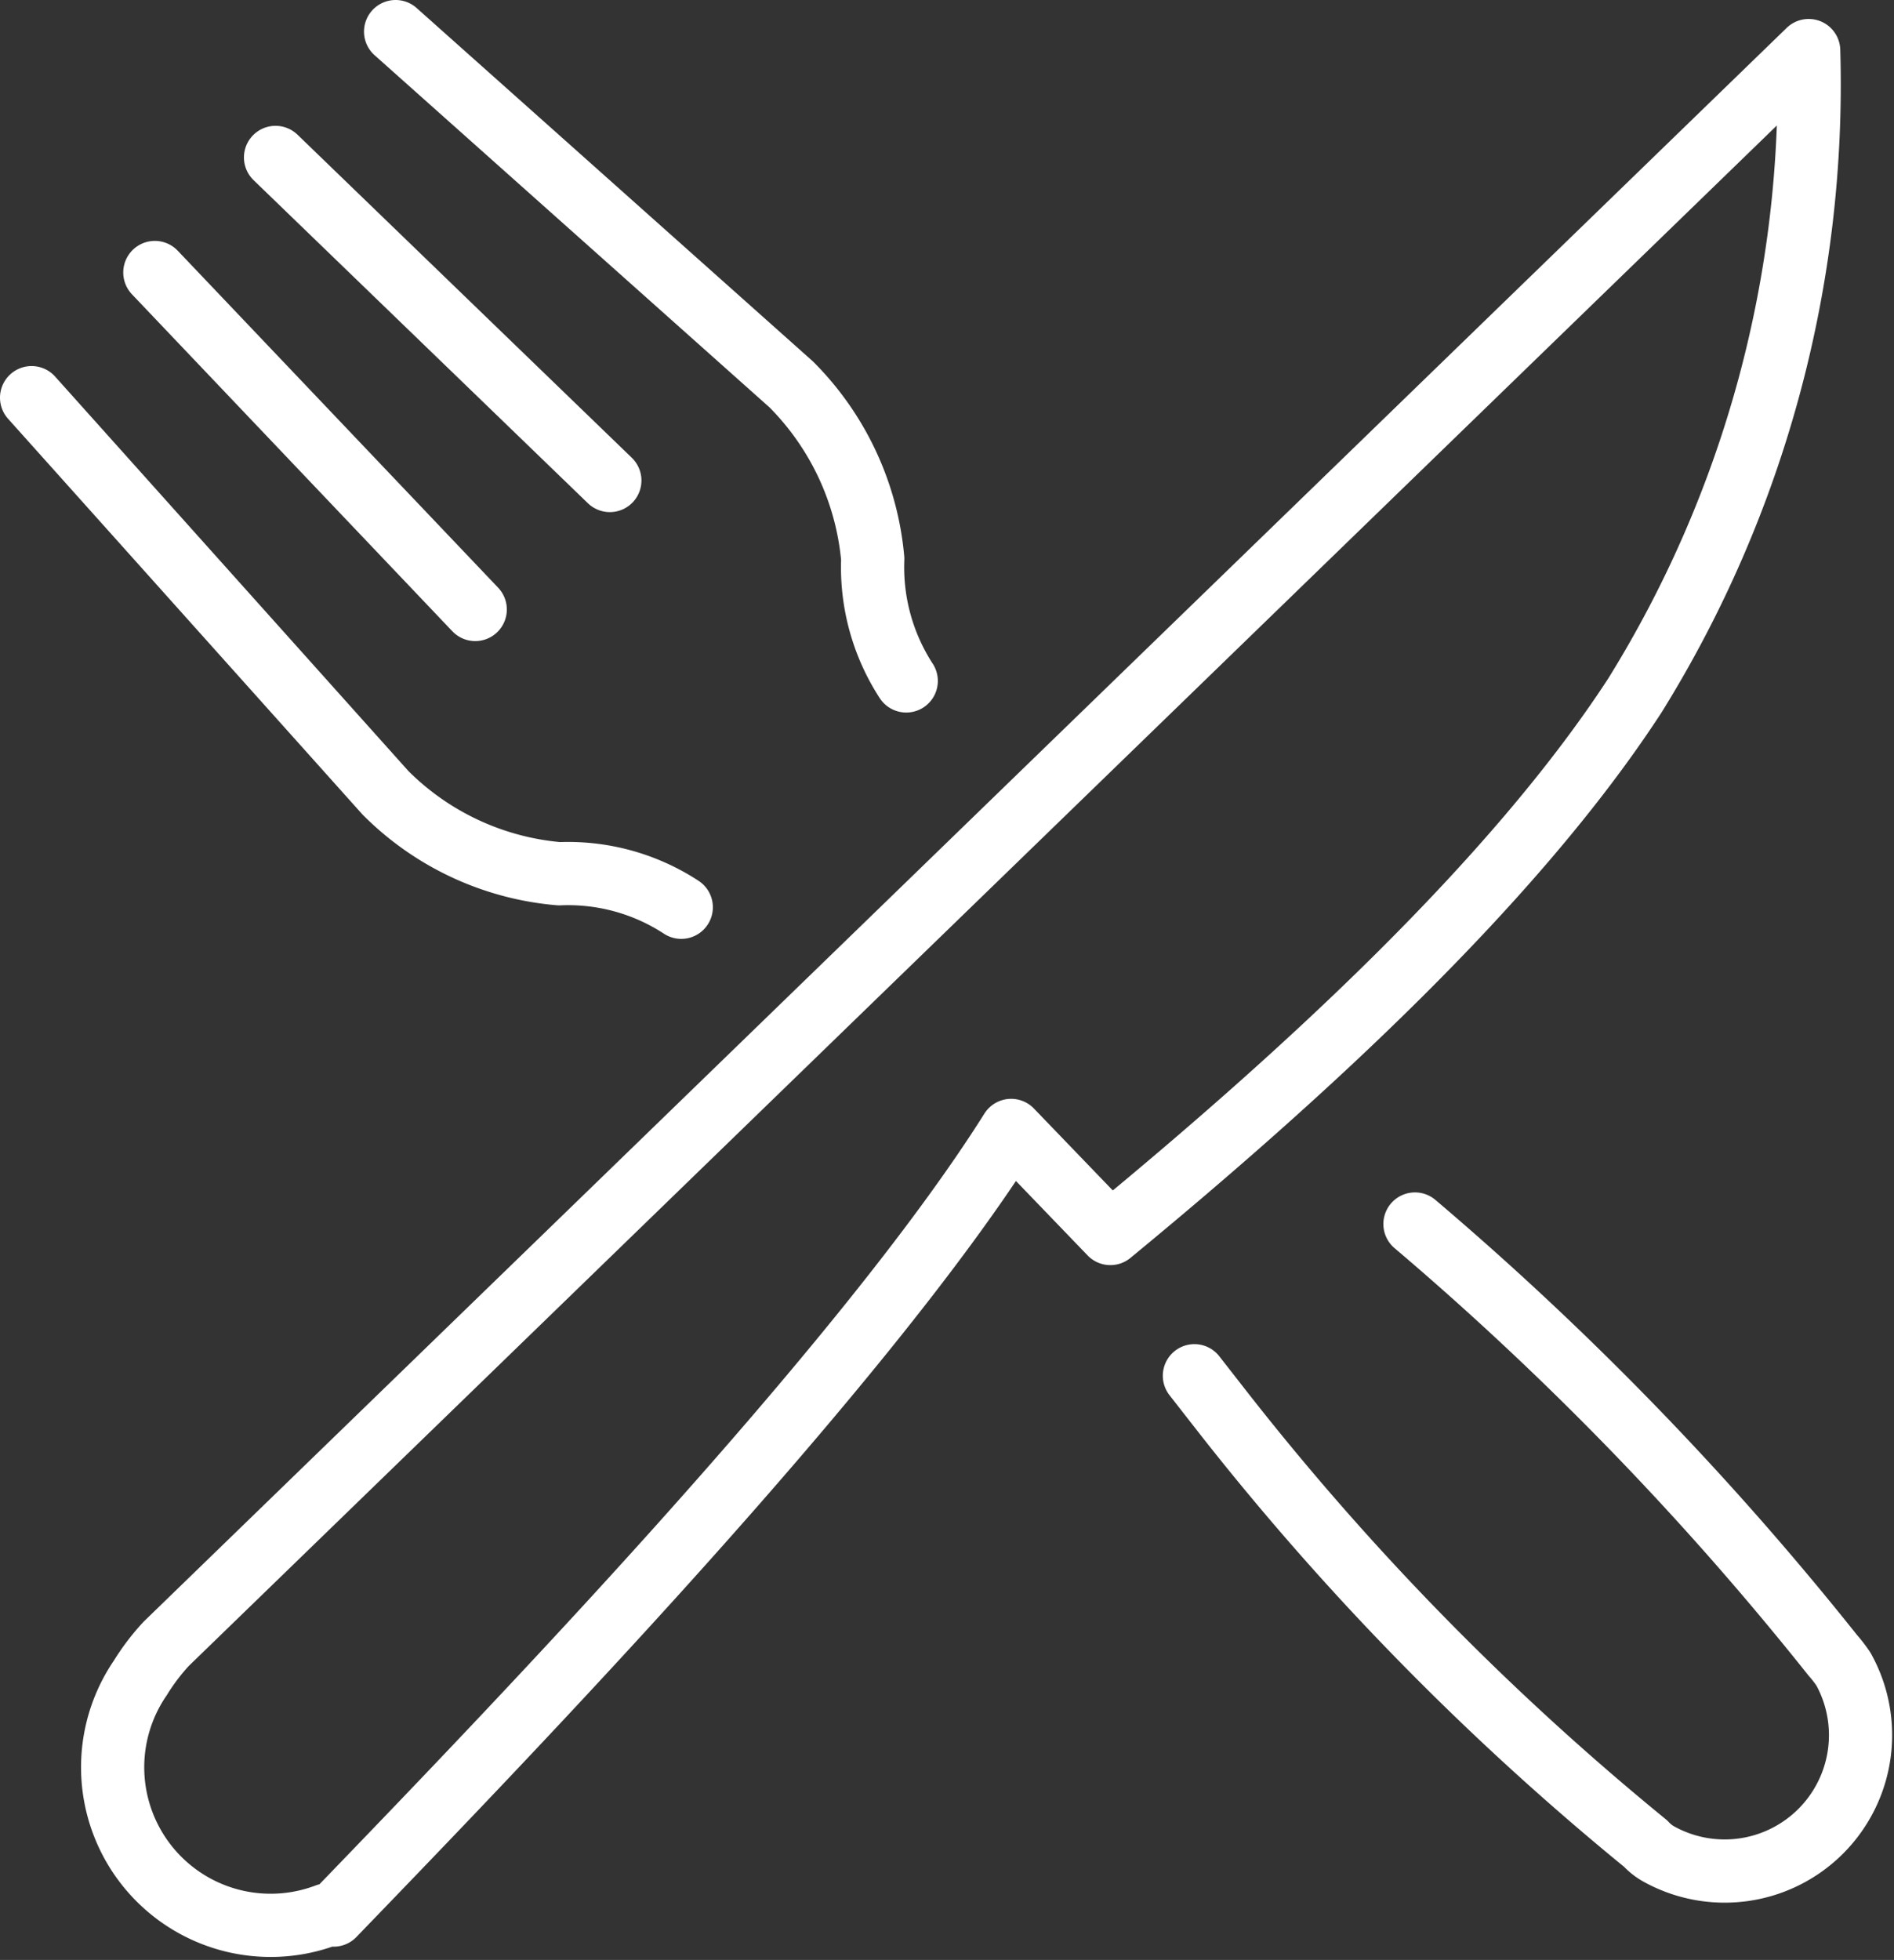
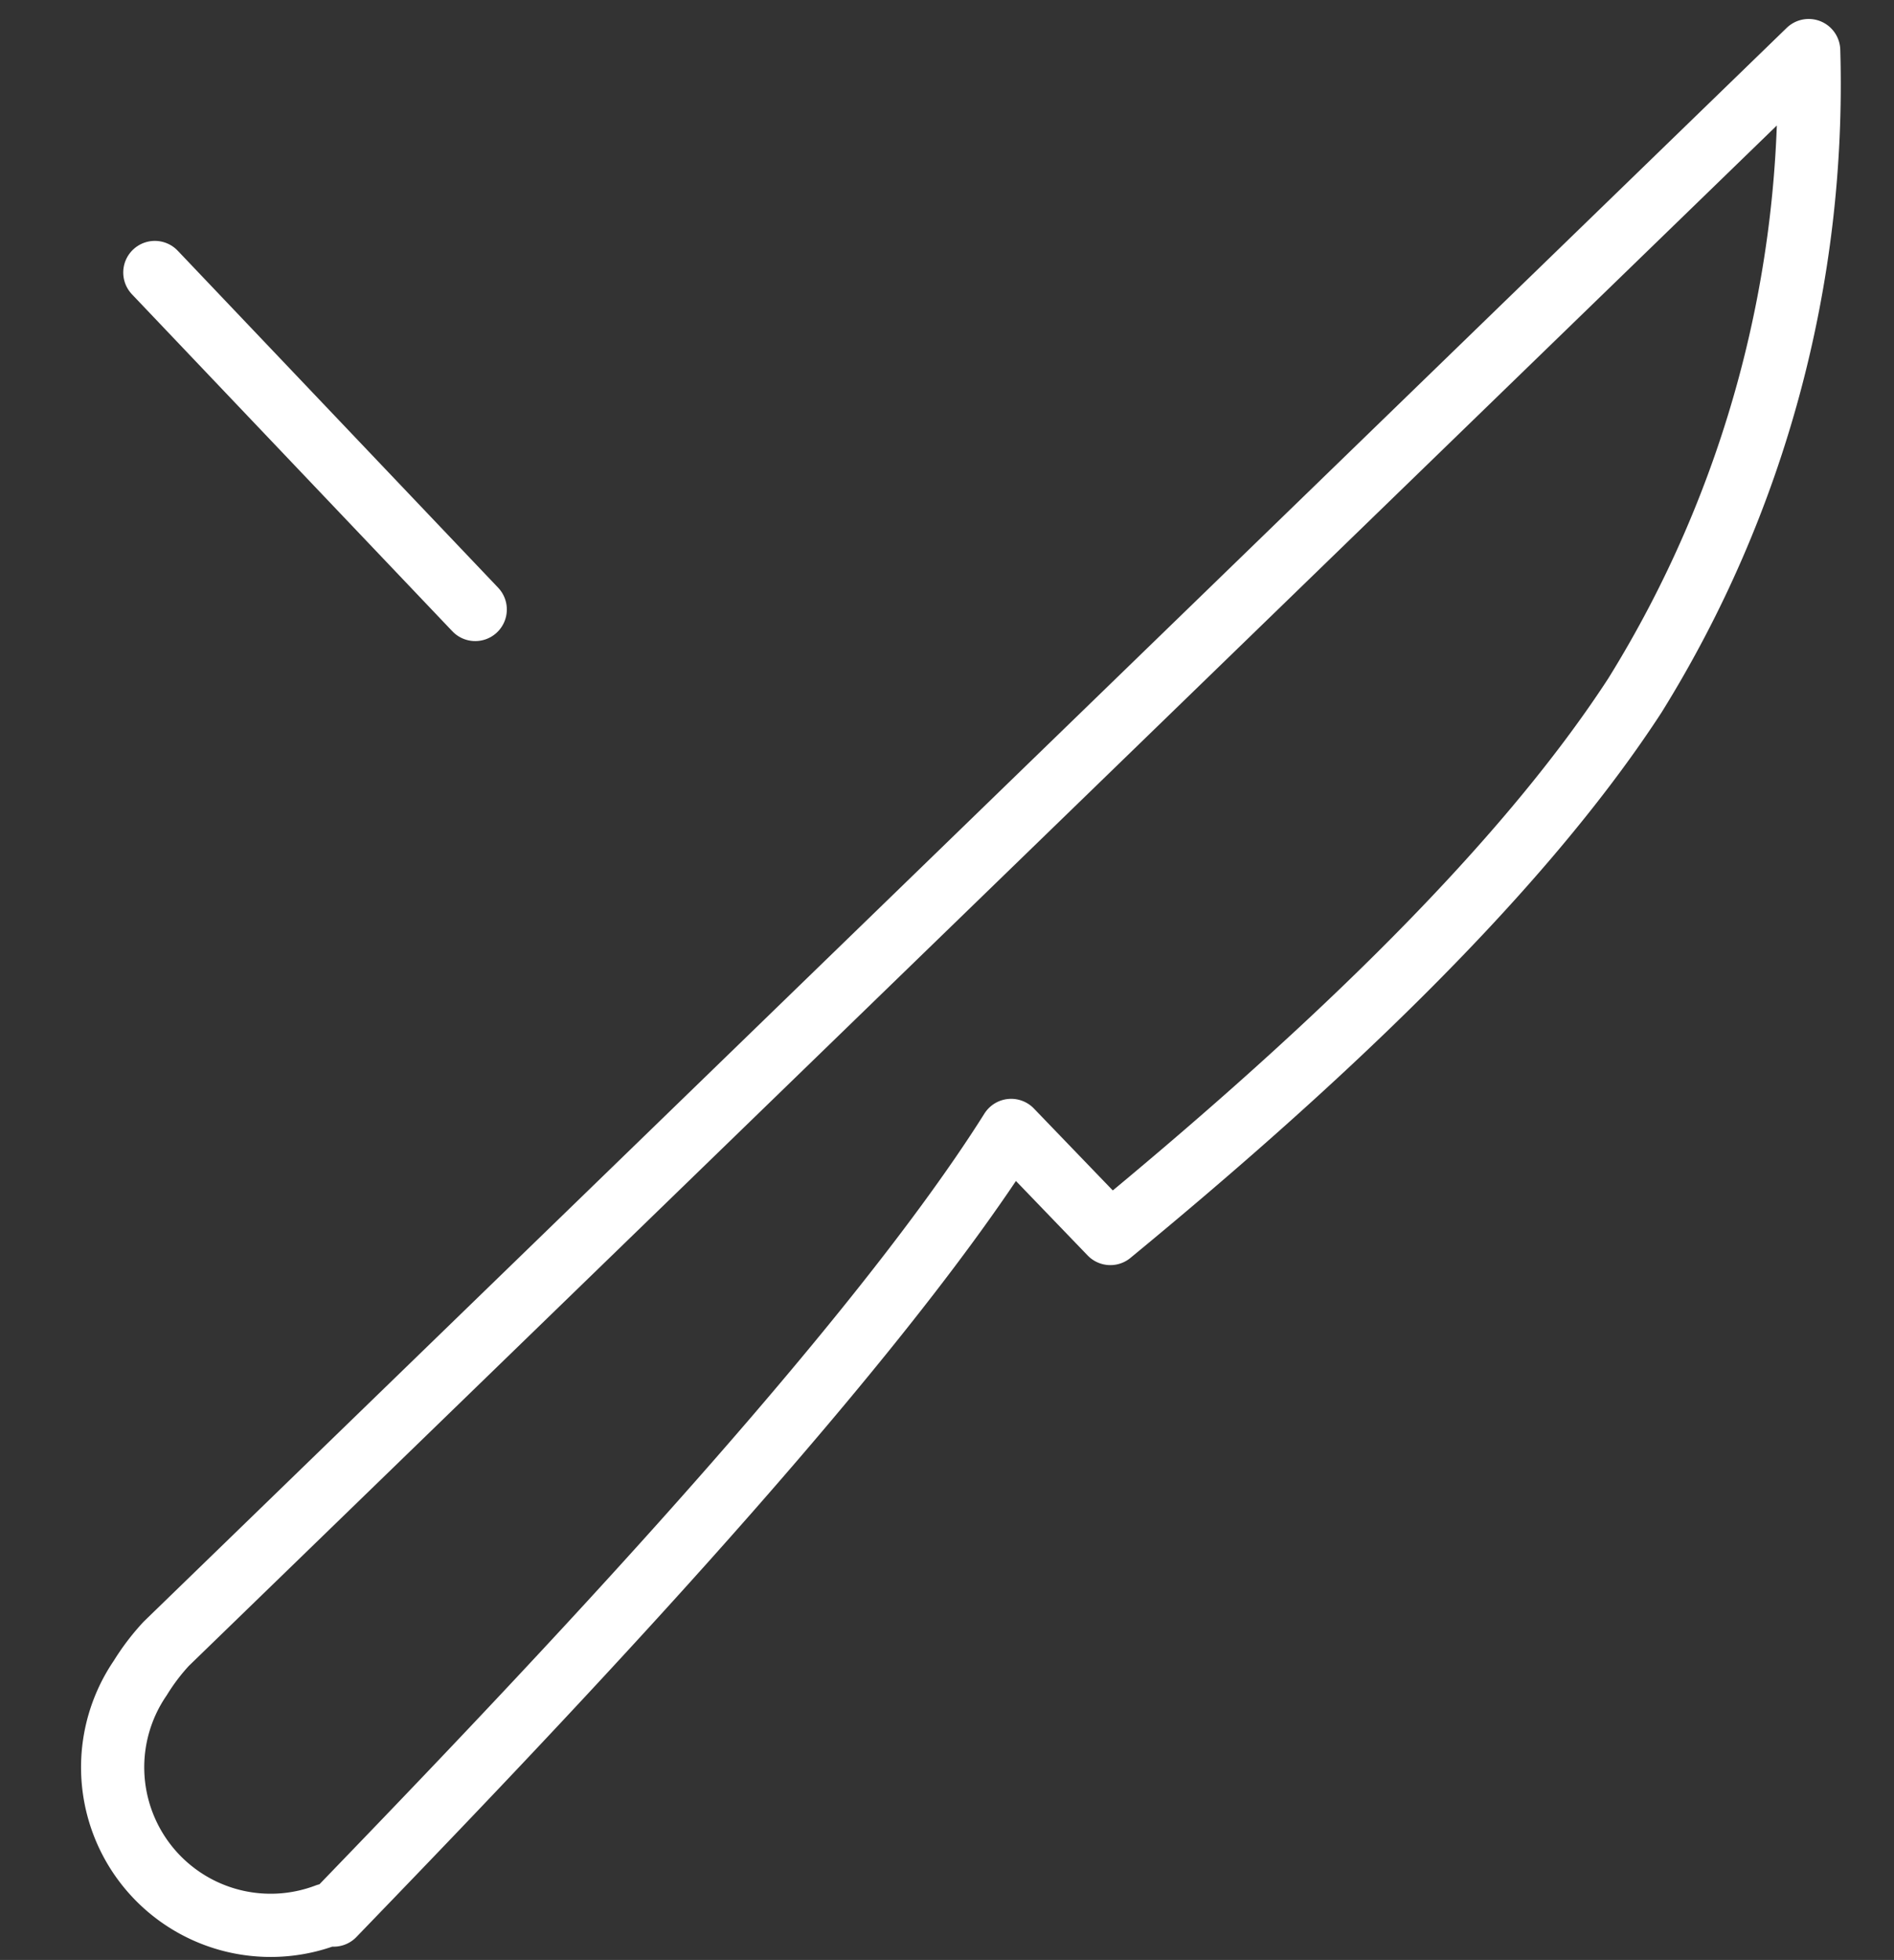
<svg xmlns="http://www.w3.org/2000/svg" viewBox="0 0 29.97 31">
  <rect x="0" y="0" width="29.97" height="31" fill="#333333" stroke="none" />
  <defs>
    <style>.cls-1{fill:none;stroke:#fff;stroke-linecap:round;stroke-linejoin:round;}</style>
  </defs>
  <title>huetten</title>
  <g id="Ebene_2" data-name="Ebene 2">
    <g id="Ebene_1-2" data-name="Ebene 1">
-       <path class="cls-1" d="M22.39,19.36A48.85,48.85,0,0,1,29,26.18a2.11,2.11,0,0,1,.17.22,2.15,2.15,0,0,1-2.93,2.92.83.83,0,0,1-.2-.16A43.14,43.14,0,0,1,19.4,22.4l-.5-.64" />
      <line class="cls-1" x1="2.45" y1="4.31" x2="7.52" y2="9.64" />
-       <line class="cls-1" x1="4.36" y1="2.49" x2="9.65" y2="7.6" />
      <path class="cls-1" d="M5.28,30.29l-.11,0a2.5,2.5,0,0,1-2.95-3.75A3.47,3.47,0,0,1,2.63,26L28.62.8A18.31,18.31,0,0,1,25.87,11c-1.92,2.95-5.25,6-8.3,8.51L16,17.88C13.64,21.63,8.08,27.39,5.28,30.29Z" />
-       <path class="cls-1" d="M14.34,10.77a3.3,3.3,0,0,1-.53-1.93,4.47,4.47,0,0,0-1.29-2.76L6.26.5" />
-       <path class="cls-1" d="M10.78,14.35a3.27,3.27,0,0,0-1.93-.53A4.41,4.41,0,0,1,6.1,12.54L.5,6.29" />
    </g>
  </g>
</svg>